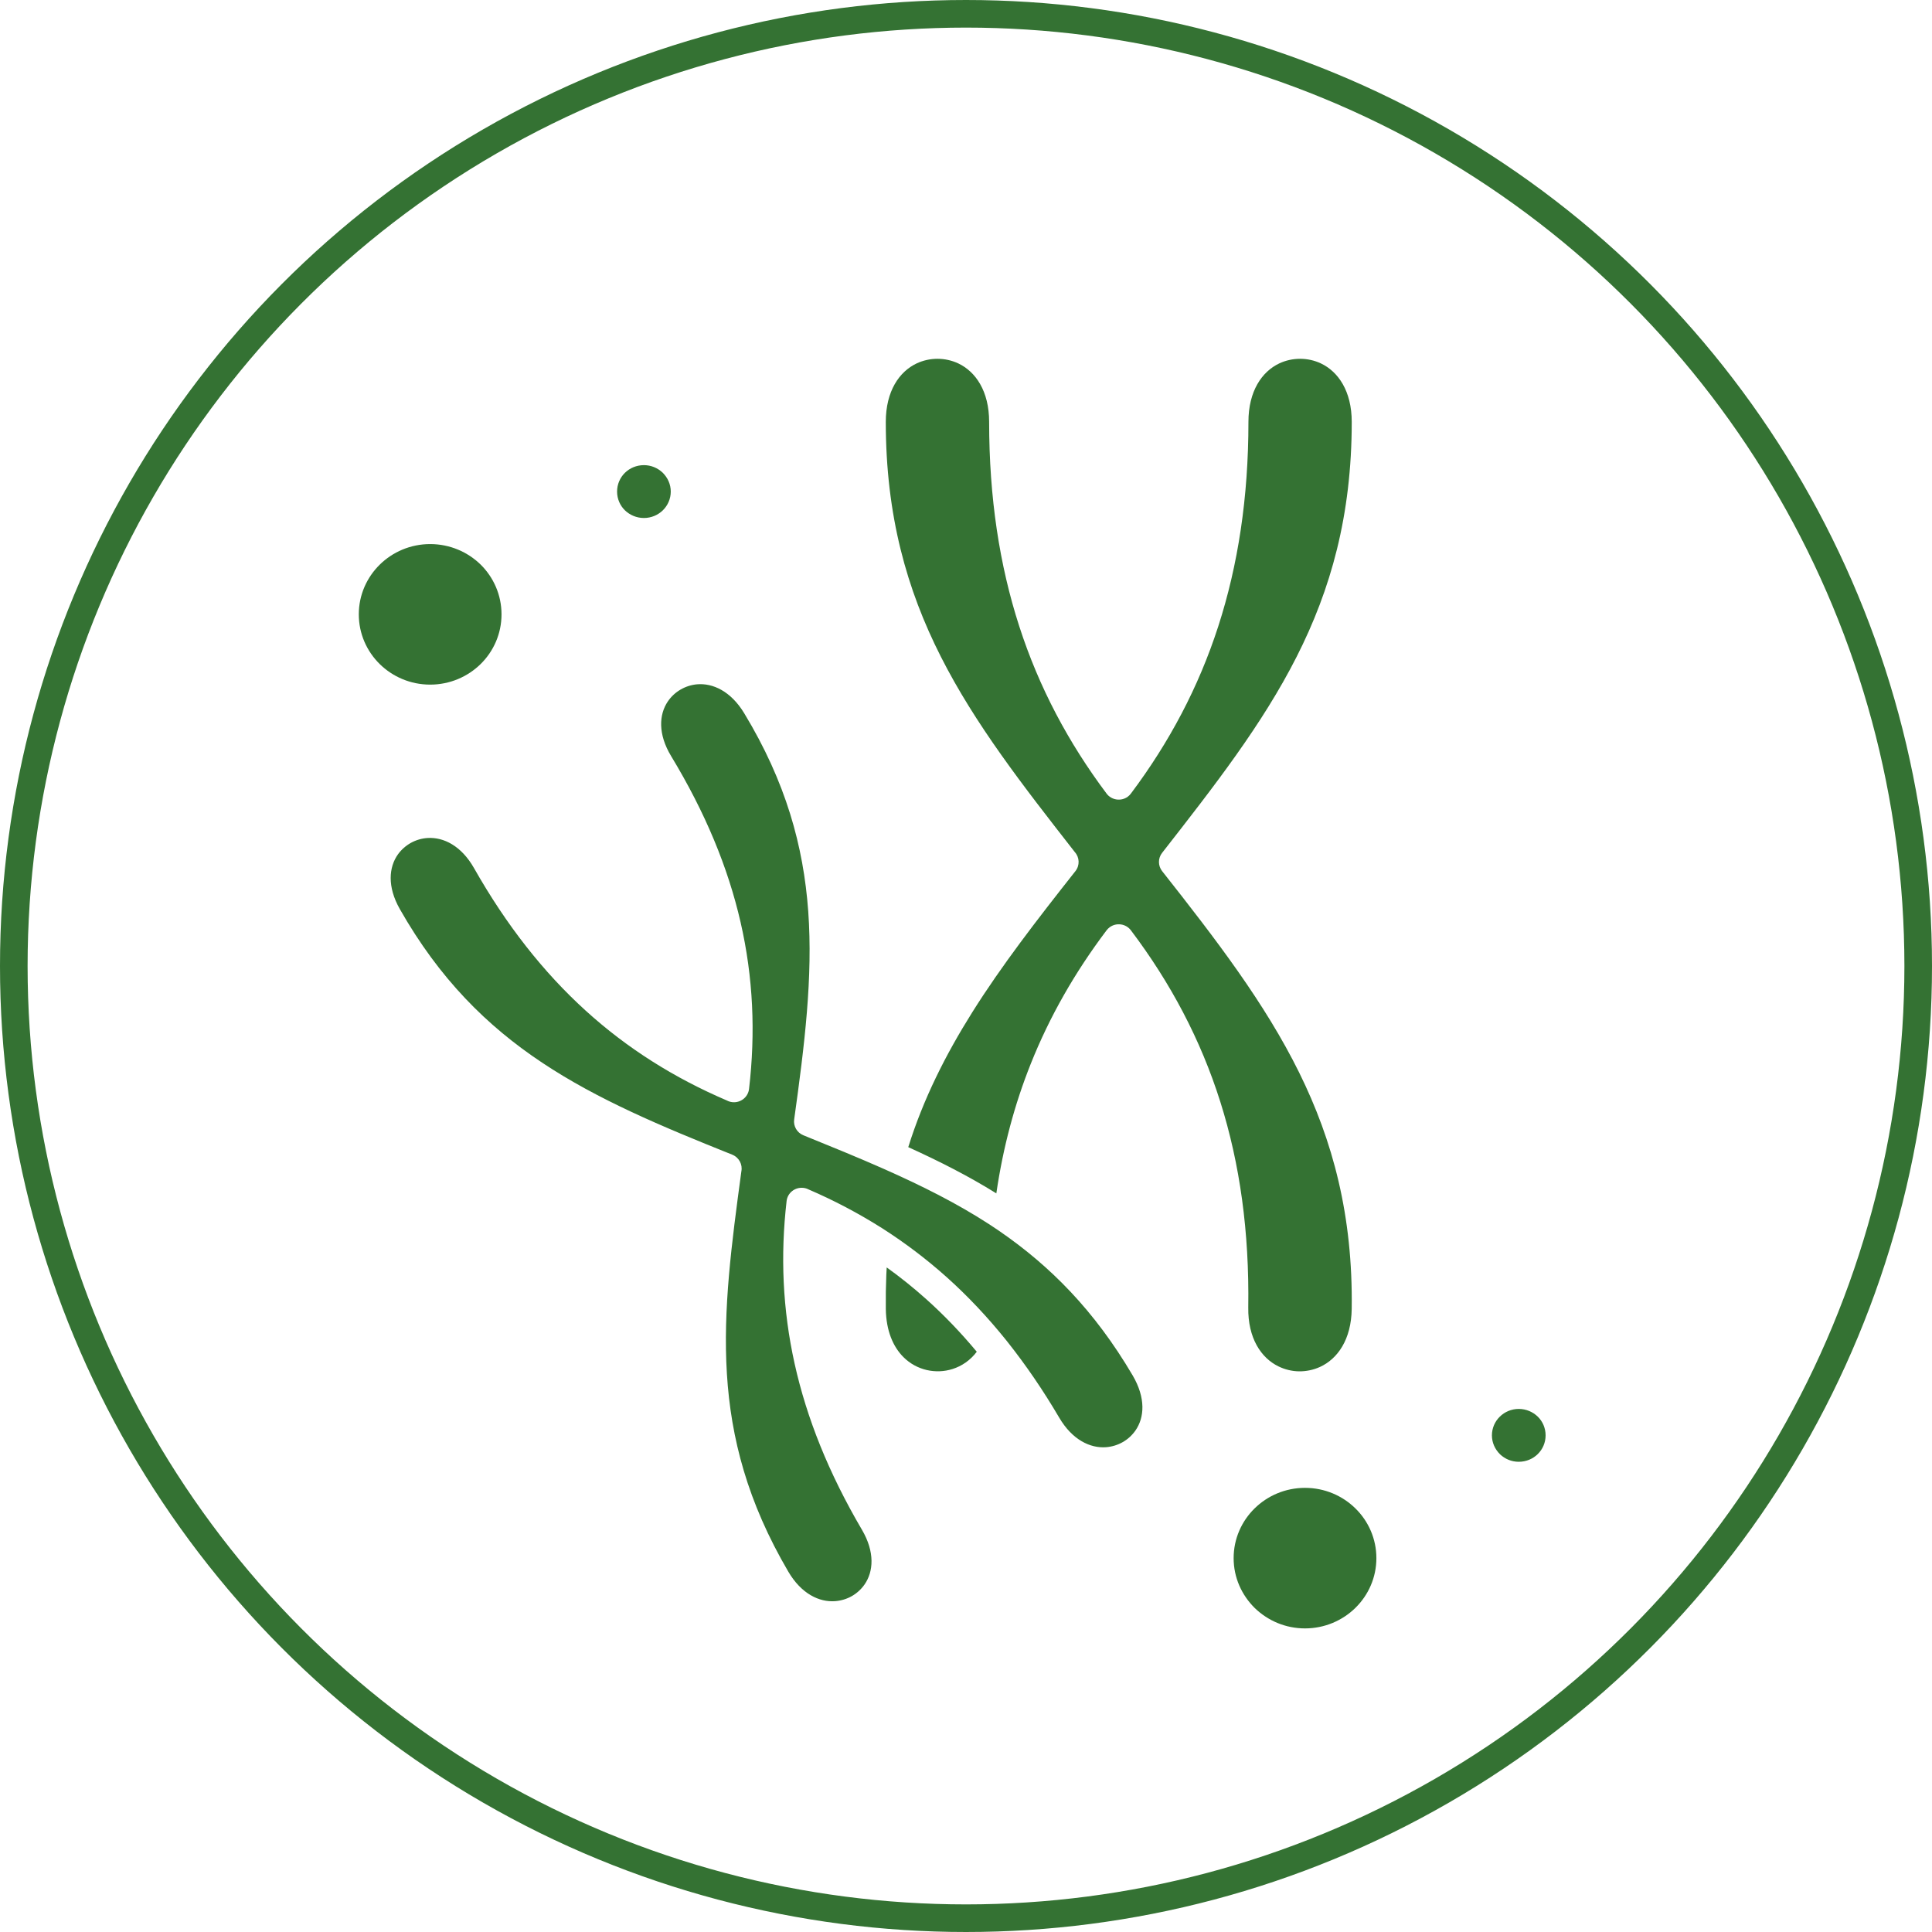
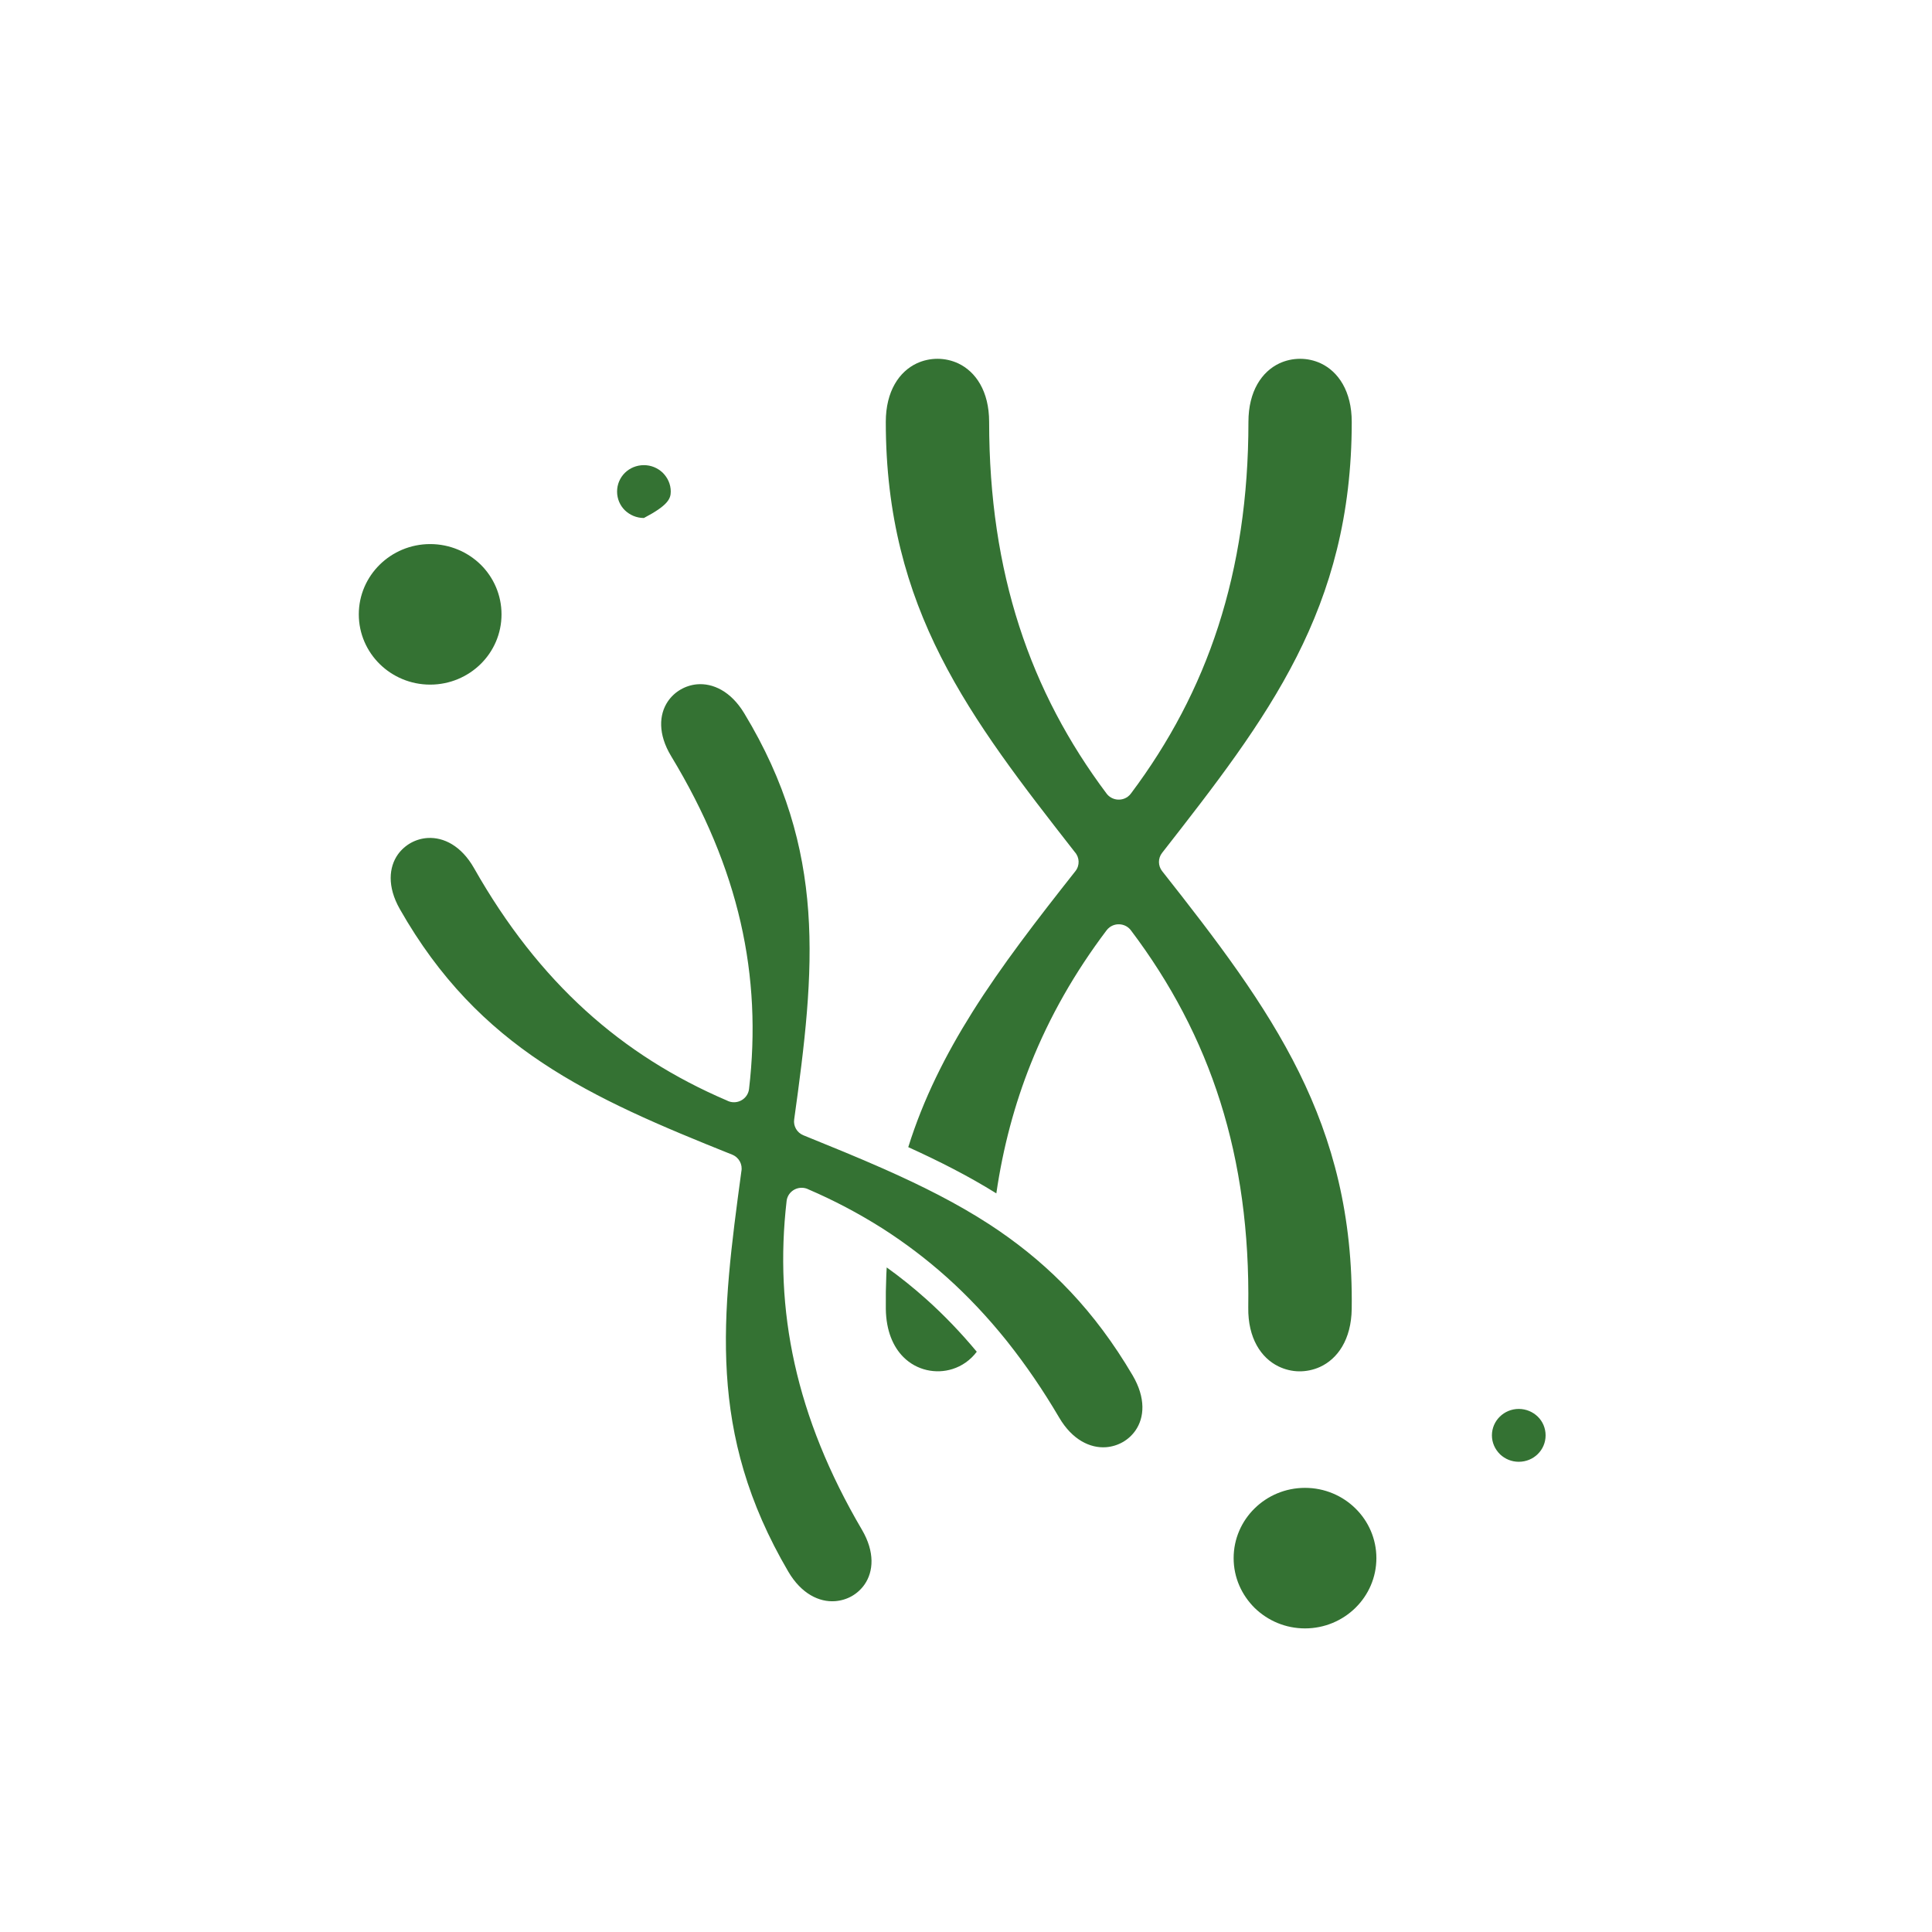
<svg xmlns="http://www.w3.org/2000/svg" width="70" height="70" viewBox="0 0 70 70" fill="none">
-   <path d="M26.861 42.441C26.508 45.05 26.191 47.431 26.337 49.775C26.48 52.101 27.082 54.42 28.562 56.944C29.035 57.749 29.684 58.056 30.257 58.013C30.474 57.997 30.682 57.933 30.862 57.831C31.043 57.728 31.203 57.583 31.325 57.408C31.649 56.94 31.703 56.234 31.231 55.428C30.024 53.373 29.228 51.38 28.791 49.411C28.353 47.438 28.273 45.486 28.5 43.516C28.533 43.22 28.805 43.006 29.106 43.039C29.172 43.046 29.234 43.064 29.29 43.093C30.208 43.488 31.084 43.947 31.97 44.506C32.79 45.031 33.566 45.617 34.305 46.278C35.063 46.958 35.782 47.719 36.462 48.566C36.479 48.584 36.494 48.603 36.512 48.629C37.171 49.461 37.793 50.368 38.378 51.365C38.851 52.17 39.501 52.477 40.073 52.435C40.289 52.419 40.497 52.354 40.678 52.251C40.859 52.149 41.018 52.004 41.141 51.828C41.465 51.361 41.519 50.654 41.039 49.835C39.652 47.477 38.046 45.867 36.206 44.601L35.853 44.365C34.673 43.599 33.403 42.963 32.006 42.344C31.074 41.932 30.109 41.539 29.108 41.133C28.874 41.038 28.741 40.8 28.774 40.563C29.151 37.862 29.456 35.409 29.284 33.019C29.113 30.658 28.472 28.331 26.964 25.842C26.48 25.042 25.826 24.744 25.253 24.794C25.041 24.813 24.834 24.881 24.654 24.987C24.472 25.093 24.314 25.241 24.195 25.417C23.877 25.889 23.833 26.597 24.316 27.395C25.55 29.432 26.376 31.424 26.833 33.416C27.291 35.417 27.378 37.414 27.139 39.457C27.104 39.753 26.832 39.967 26.531 39.933C26.461 39.925 26.395 39.904 26.337 39.873C24.43 39.057 22.729 37.989 21.214 36.612C19.691 35.227 18.351 33.528 17.175 31.454C16.715 30.643 16.071 30.328 15.497 30.362C15.281 30.374 15.073 30.437 14.89 30.537C14.706 30.639 14.543 30.782 14.419 30.954C14.089 31.417 14.024 32.122 14.485 32.935C15.921 35.464 17.646 37.174 19.639 38.5C21.654 39.842 23.962 40.808 26.528 41.835C26.776 41.934 26.911 42.192 26.861 42.441ZM55.027 52.963C55.298 52.963 55.542 52.856 55.715 52.685C55.892 52.512 56 52.272 56 52.006C56 51.74 55.892 51.499 55.718 51.329C55.54 51.156 55.296 51.048 55.027 51.048C54.759 51.048 54.515 51.156 54.34 51.329C54.164 51.501 54.055 51.742 54.055 52.006C54.055 52.269 54.164 52.51 54.352 52.695C54.536 52.866 54.77 52.963 55.027 52.963ZM47.283 59C47.996 59 48.644 58.714 49.111 58.254C49.579 57.794 49.869 57.157 49.869 56.454C49.869 55.751 49.579 55.114 49.111 54.654C48.644 54.194 47.997 53.908 47.283 53.908C46.568 53.908 45.922 54.194 45.455 54.654C44.987 55.114 44.697 55.751 44.697 56.454C44.697 57.157 44.987 57.794 45.468 58.268C45.946 58.726 46.582 59 47.283 59ZM23.33 18.768C23.598 18.768 23.843 18.66 24.018 18.488C24.193 18.315 24.303 18.075 24.303 17.811C24.303 17.546 24.193 17.306 24.005 17.121C23.821 16.951 23.587 16.853 23.33 16.853C23.06 16.853 22.816 16.96 22.642 17.131C22.466 17.304 22.358 17.545 22.358 17.811C22.358 18.076 22.466 18.317 22.64 18.488C22.818 18.66 23.062 18.768 23.33 18.768ZM15.586 24.805C16.299 24.805 16.947 24.519 17.415 24.059C17.882 23.599 18.171 22.962 18.171 22.259C18.171 21.556 17.882 20.918 17.416 20.457C16.947 19.999 16.299 19.713 15.586 19.713C14.873 19.713 14.225 19.999 13.758 20.459C13.29 20.92 13 21.556 13 22.259C13 22.962 13.29 23.599 13.757 24.059C14.225 24.519 14.872 24.805 15.586 24.805ZM36.099 43.238C36.343 41.568 36.761 40.009 37.347 38.542C38.032 36.825 38.948 35.226 40.088 33.714C40.121 33.669 40.16 33.629 40.207 33.595C40.451 33.417 40.794 33.468 40.974 33.706C42.415 35.615 43.5 37.662 44.214 39.92C44.925 42.169 45.267 44.63 45.227 47.372C45.211 48.488 45.694 49.2 46.319 49.506C46.557 49.622 46.814 49.683 47.068 49.686C47.324 49.689 47.584 49.636 47.825 49.527C48.457 49.239 48.959 48.542 48.975 47.427C49.022 44.049 48.293 41.335 47.068 38.854C45.833 36.355 44.079 34.062 42.106 31.562C41.956 31.371 41.95 31.098 42.106 30.9C44.006 28.468 45.736 26.249 46.981 23.793C48.212 21.365 48.976 18.682 48.976 15.287C48.976 14.168 48.485 13.464 47.858 13.167C47.624 13.057 47.365 13 47.105 13C46.844 13 46.585 13.057 46.35 13.167C45.724 13.464 45.233 14.168 45.233 15.287C45.233 18.022 44.859 20.467 44.141 22.69C43.423 24.912 42.358 26.907 40.981 28.744C40.949 28.79 40.908 28.831 40.861 28.866C40.618 29.043 40.274 28.993 40.094 28.754C38.714 26.913 37.648 24.916 36.929 22.69C36.212 20.472 35.839 18.027 35.838 15.286C35.838 14.169 35.348 13.464 34.72 13.167C34.485 13.057 34.226 13 33.966 13C33.706 13 33.447 13.057 33.212 13.167C32.585 13.463 32.094 14.168 32.094 15.287C32.094 18.682 32.858 21.365 34.089 23.793C35.329 26.24 37.051 28.451 38.944 30.874C39.114 31.064 39.129 31.354 38.965 31.562C37.571 33.327 36.287 34.988 35.228 36.675C34.255 38.225 33.454 39.817 32.908 41.563C34.024 42.07 35.089 42.609 36.099 43.238ZM32.127 45.921L32.113 46.185C32.096 46.593 32.09 47.009 32.095 47.427C32.106 48.219 32.361 48.8 32.735 49.172C32.974 49.411 33.268 49.567 33.575 49.638C33.885 49.71 34.211 49.698 34.512 49.602C34.845 49.497 35.156 49.288 35.39 48.976C34.811 48.28 34.203 47.648 33.566 47.077C33.102 46.661 32.623 46.277 32.127 45.921Z" fill="#347233" />
-   <circle cx="35" cy="35" r="34.5" stroke="#347233" />
+   <path d="M26.861 42.441C26.508 45.05 26.191 47.431 26.337 49.775C26.48 52.101 27.082 54.42 28.562 56.944C29.035 57.749 29.684 58.056 30.257 58.013C30.474 57.997 30.682 57.933 30.862 57.831C31.043 57.728 31.203 57.583 31.325 57.408C31.649 56.94 31.703 56.234 31.231 55.428C30.024 53.373 29.228 51.38 28.791 49.411C28.353 47.438 28.273 45.486 28.5 43.516C28.533 43.22 28.805 43.006 29.106 43.039C29.172 43.046 29.234 43.064 29.29 43.093C30.208 43.488 31.084 43.947 31.97 44.506C32.79 45.031 33.566 45.617 34.305 46.278C35.063 46.958 35.782 47.719 36.462 48.566C36.479 48.584 36.494 48.603 36.512 48.629C37.171 49.461 37.793 50.368 38.378 51.365C38.851 52.17 39.501 52.477 40.073 52.435C40.289 52.419 40.497 52.354 40.678 52.251C40.859 52.149 41.018 52.004 41.141 51.828C41.465 51.361 41.519 50.654 41.039 49.835C39.652 47.477 38.046 45.867 36.206 44.601L35.853 44.365C34.673 43.599 33.403 42.963 32.006 42.344C31.074 41.932 30.109 41.539 29.108 41.133C28.874 41.038 28.741 40.8 28.774 40.563C29.151 37.862 29.456 35.409 29.284 33.019C29.113 30.658 28.472 28.331 26.964 25.842C26.48 25.042 25.826 24.744 25.253 24.794C25.041 24.813 24.834 24.881 24.654 24.987C24.472 25.093 24.314 25.241 24.195 25.417C23.877 25.889 23.833 26.597 24.316 27.395C25.55 29.432 26.376 31.424 26.833 33.416C27.291 35.417 27.378 37.414 27.139 39.457C27.104 39.753 26.832 39.967 26.531 39.933C26.461 39.925 26.395 39.904 26.337 39.873C24.43 39.057 22.729 37.989 21.214 36.612C19.691 35.227 18.351 33.528 17.175 31.454C16.715 30.643 16.071 30.328 15.497 30.362C15.281 30.374 15.073 30.437 14.89 30.537C14.706 30.639 14.543 30.782 14.419 30.954C14.089 31.417 14.024 32.122 14.485 32.935C15.921 35.464 17.646 37.174 19.639 38.5C21.654 39.842 23.962 40.808 26.528 41.835C26.776 41.934 26.911 42.192 26.861 42.441ZM55.027 52.963C55.298 52.963 55.542 52.856 55.715 52.685C55.892 52.512 56 52.272 56 52.006C56 51.74 55.892 51.499 55.718 51.329C55.54 51.156 55.296 51.048 55.027 51.048C54.759 51.048 54.515 51.156 54.34 51.329C54.164 51.501 54.055 51.742 54.055 52.006C54.055 52.269 54.164 52.51 54.352 52.695C54.536 52.866 54.77 52.963 55.027 52.963ZM47.283 59C47.996 59 48.644 58.714 49.111 58.254C49.579 57.794 49.869 57.157 49.869 56.454C49.869 55.751 49.579 55.114 49.111 54.654C48.644 54.194 47.997 53.908 47.283 53.908C46.568 53.908 45.922 54.194 45.455 54.654C44.987 55.114 44.697 55.751 44.697 56.454C44.697 57.157 44.987 57.794 45.468 58.268C45.946 58.726 46.582 59 47.283 59ZM23.33 18.768C24.193 18.315 24.303 18.075 24.303 17.811C24.303 17.546 24.193 17.306 24.005 17.121C23.821 16.951 23.587 16.853 23.33 16.853C23.06 16.853 22.816 16.96 22.642 17.131C22.466 17.304 22.358 17.545 22.358 17.811C22.358 18.076 22.466 18.317 22.64 18.488C22.818 18.66 23.062 18.768 23.33 18.768ZM15.586 24.805C16.299 24.805 16.947 24.519 17.415 24.059C17.882 23.599 18.171 22.962 18.171 22.259C18.171 21.556 17.882 20.918 17.416 20.457C16.947 19.999 16.299 19.713 15.586 19.713C14.873 19.713 14.225 19.999 13.758 20.459C13.29 20.92 13 21.556 13 22.259C13 22.962 13.29 23.599 13.757 24.059C14.225 24.519 14.872 24.805 15.586 24.805ZM36.099 43.238C36.343 41.568 36.761 40.009 37.347 38.542C38.032 36.825 38.948 35.226 40.088 33.714C40.121 33.669 40.16 33.629 40.207 33.595C40.451 33.417 40.794 33.468 40.974 33.706C42.415 35.615 43.5 37.662 44.214 39.92C44.925 42.169 45.267 44.63 45.227 47.372C45.211 48.488 45.694 49.2 46.319 49.506C46.557 49.622 46.814 49.683 47.068 49.686C47.324 49.689 47.584 49.636 47.825 49.527C48.457 49.239 48.959 48.542 48.975 47.427C49.022 44.049 48.293 41.335 47.068 38.854C45.833 36.355 44.079 34.062 42.106 31.562C41.956 31.371 41.95 31.098 42.106 30.9C44.006 28.468 45.736 26.249 46.981 23.793C48.212 21.365 48.976 18.682 48.976 15.287C48.976 14.168 48.485 13.464 47.858 13.167C47.624 13.057 47.365 13 47.105 13C46.844 13 46.585 13.057 46.35 13.167C45.724 13.464 45.233 14.168 45.233 15.287C45.233 18.022 44.859 20.467 44.141 22.69C43.423 24.912 42.358 26.907 40.981 28.744C40.949 28.79 40.908 28.831 40.861 28.866C40.618 29.043 40.274 28.993 40.094 28.754C38.714 26.913 37.648 24.916 36.929 22.69C36.212 20.472 35.839 18.027 35.838 15.286C35.838 14.169 35.348 13.464 34.72 13.167C34.485 13.057 34.226 13 33.966 13C33.706 13 33.447 13.057 33.212 13.167C32.585 13.463 32.094 14.168 32.094 15.287C32.094 18.682 32.858 21.365 34.089 23.793C35.329 26.24 37.051 28.451 38.944 30.874C39.114 31.064 39.129 31.354 38.965 31.562C37.571 33.327 36.287 34.988 35.228 36.675C34.255 38.225 33.454 39.817 32.908 41.563C34.024 42.07 35.089 42.609 36.099 43.238ZM32.127 45.921L32.113 46.185C32.096 46.593 32.09 47.009 32.095 47.427C32.106 48.219 32.361 48.8 32.735 49.172C32.974 49.411 33.268 49.567 33.575 49.638C33.885 49.71 34.211 49.698 34.512 49.602C34.845 49.497 35.156 49.288 35.39 48.976C34.811 48.28 34.203 47.648 33.566 47.077C33.102 46.661 32.623 46.277 32.127 45.921Z" fill="#347233" />
</svg>